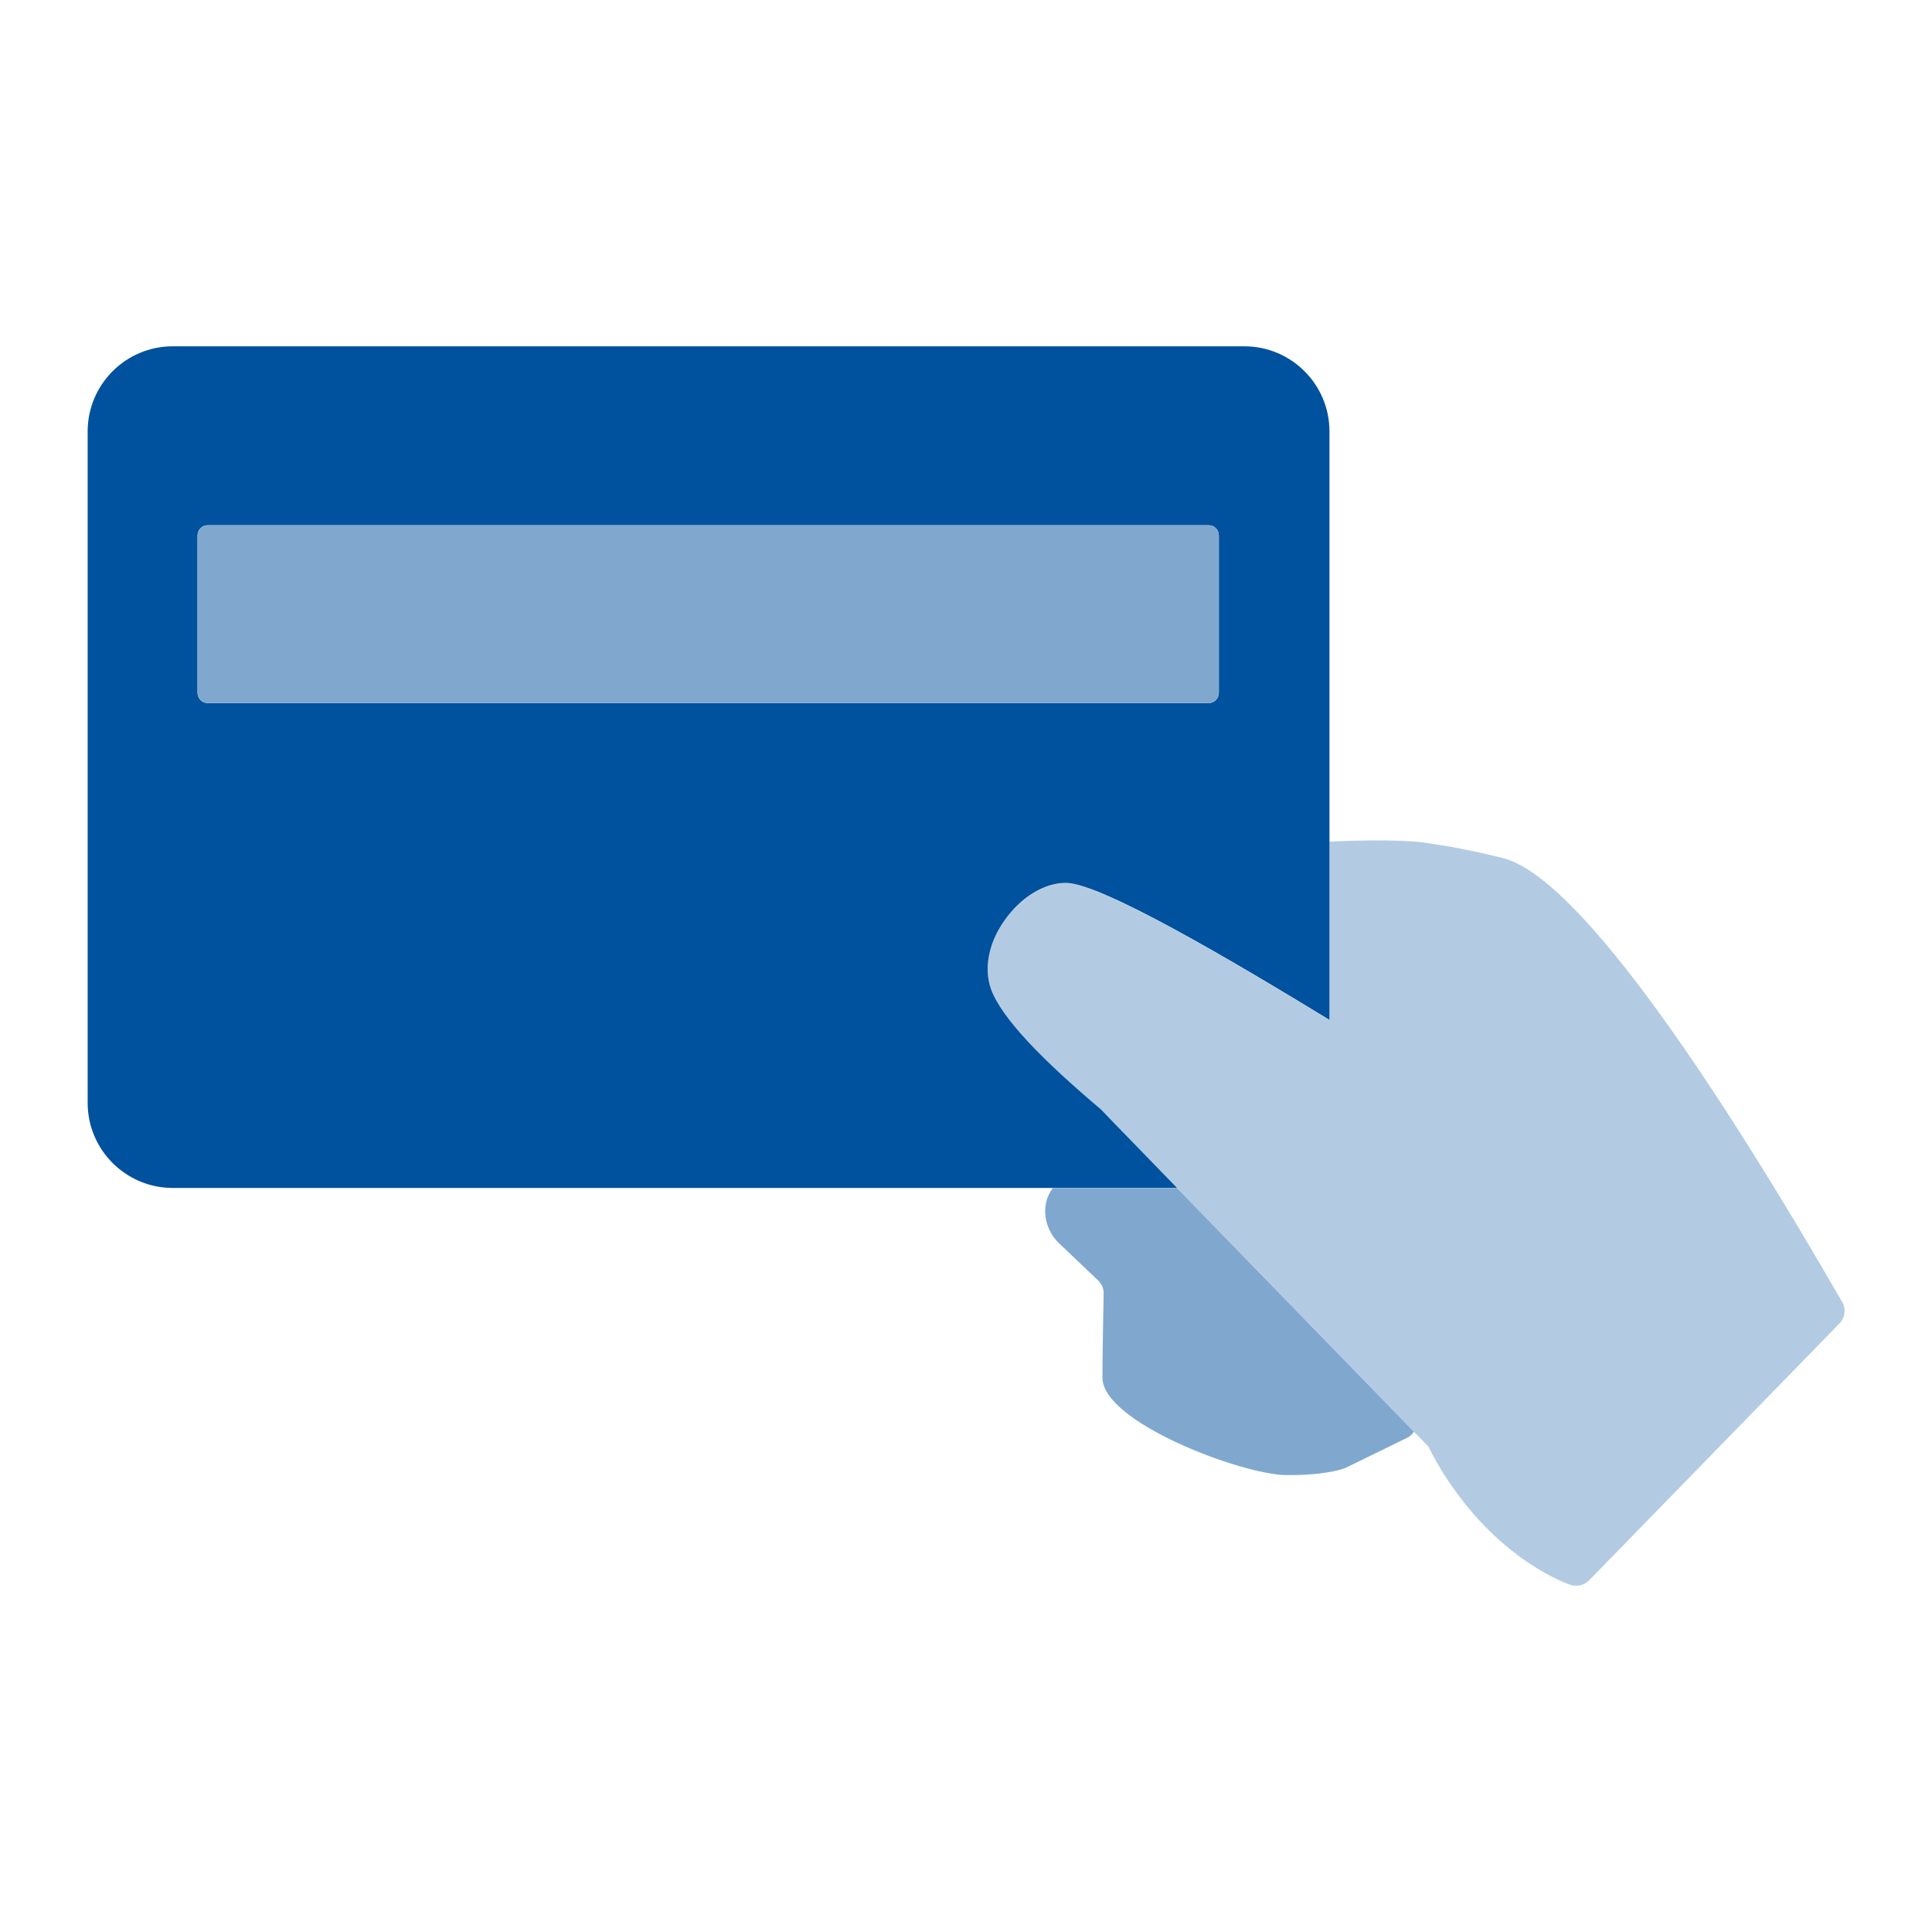
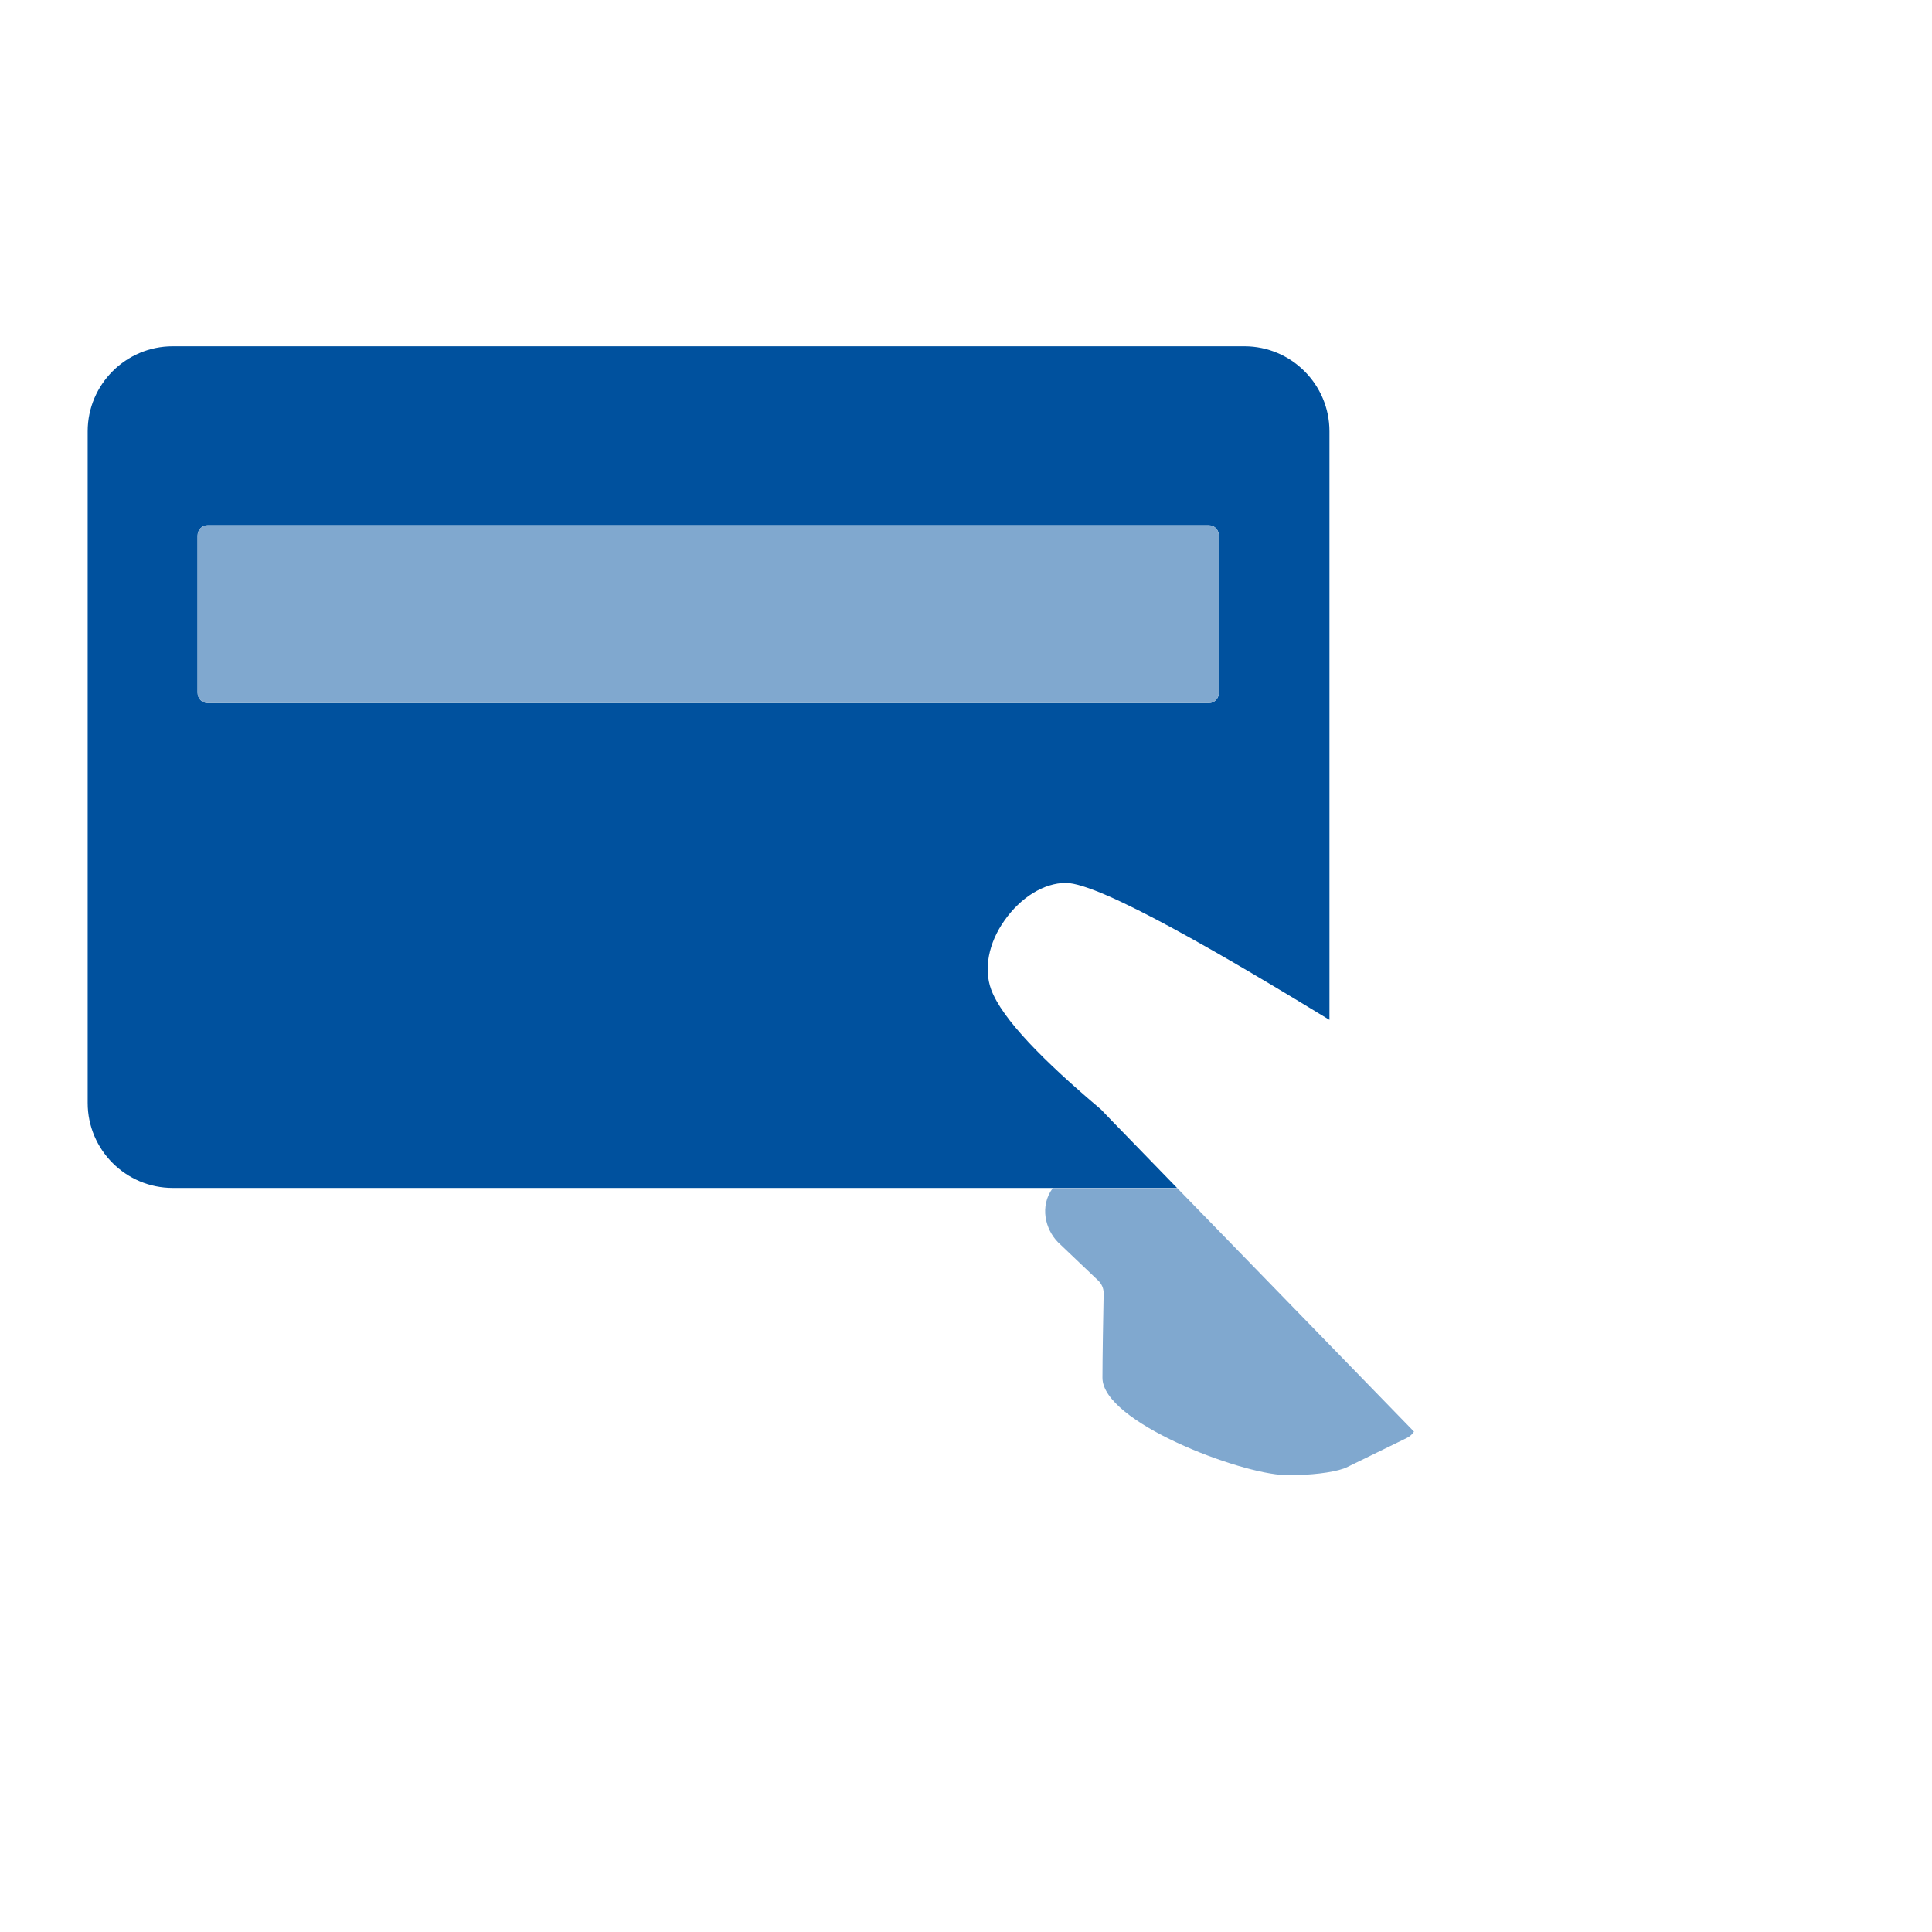
<svg xmlns="http://www.w3.org/2000/svg" width="80" height="80" viewBox="0 0 80 80" fill="none">
  <path d="M48.74 49.2H43.59C43.04 49.95 43.28 50.9 43.81 51.44C44.07 51.69 44.93 52.51 45.48 53.03C45.62 53.17 45.7 53.35 45.7 53.55C45.68 54.51 45.65 56.29 45.65 57.05C45.65 58.88 51.33 61.03 53.22 61.08C53.3 61.08 53.39 61.08 53.48 61.08C54.22 61.08 55.13 60.99 55.64 60.81C55.67 60.8 55.69 60.79 55.72 60.78L58.26 59.54C58.38 59.48 58.48 59.39 58.55 59.28L48.74 49.19V49.2Z" fill="#80A8CF" />
-   <path d="M76.28 53.91C71.71 45.99 65.56 36.36 62.23 35.53C60.89 35.2 59.96 35.03 58.9 34.88C58.9 34.88 57.76 34.72 55.05 34.85V42.24C50.95 39.74 45.58 36.57 44.13 36.57C43.23 36.57 42.26 37.17 41.59 38.13C40.93 39.06 40.73 40.13 41.04 40.98C41.49 42.2 43.22 43.95 45.59 45.95L46.06 46.44L58.55 59.29L59.14 59.89C59.37 60.35 59.64 60.83 59.97 61.32C62.21 64.68 64.92 65.59 65.04 65.63C65.11 65.65 65.19 65.66 65.27 65.66C65.47 65.66 65.66 65.58 65.8 65.44L76.16 54.81C76.4 54.57 76.45 54.2 76.28 53.91Z" fill="#B2CBE2" />
  <path d="M51.52 14.34H7.15C5.21 14.34 3.63 15.92 3.63 17.86V45.67C3.63 47.61 5.21 49.19 7.15 49.19H38.4H48.74L46.06 46.43L45.59 45.94C43.22 43.94 41.49 42.19 41.04 40.97C40.73 40.12 40.93 39.05 41.59 38.12C42.26 37.16 43.23 36.56 44.13 36.56C45.58 36.56 50.95 39.73 55.05 42.23V36.85V17.86C55.05 15.92 53.47 14.34 51.53 14.34H51.52ZM50.47 28.68C50.47 28.92 50.29 29.11 50.06 29.11H8.59C8.36 29.11 8.18 28.92 8.18 28.68V22.18C8.18 21.94 8.36 21.75 8.59 21.75H50.06C50.29 21.75 50.47 21.94 50.47 22.18V28.68Z" fill="#00519E" />
  <path d="M50.06 21.75H8.59C8.36 21.75 8.18 21.94 8.18 22.18V28.68C8.18 28.92 8.36 29.11 8.59 29.11H50.06C50.29 29.11 50.47 28.92 50.47 28.68V22.18C50.47 21.94 50.29 21.75 50.06 21.75Z" fill="#80A8CF" />
</svg>